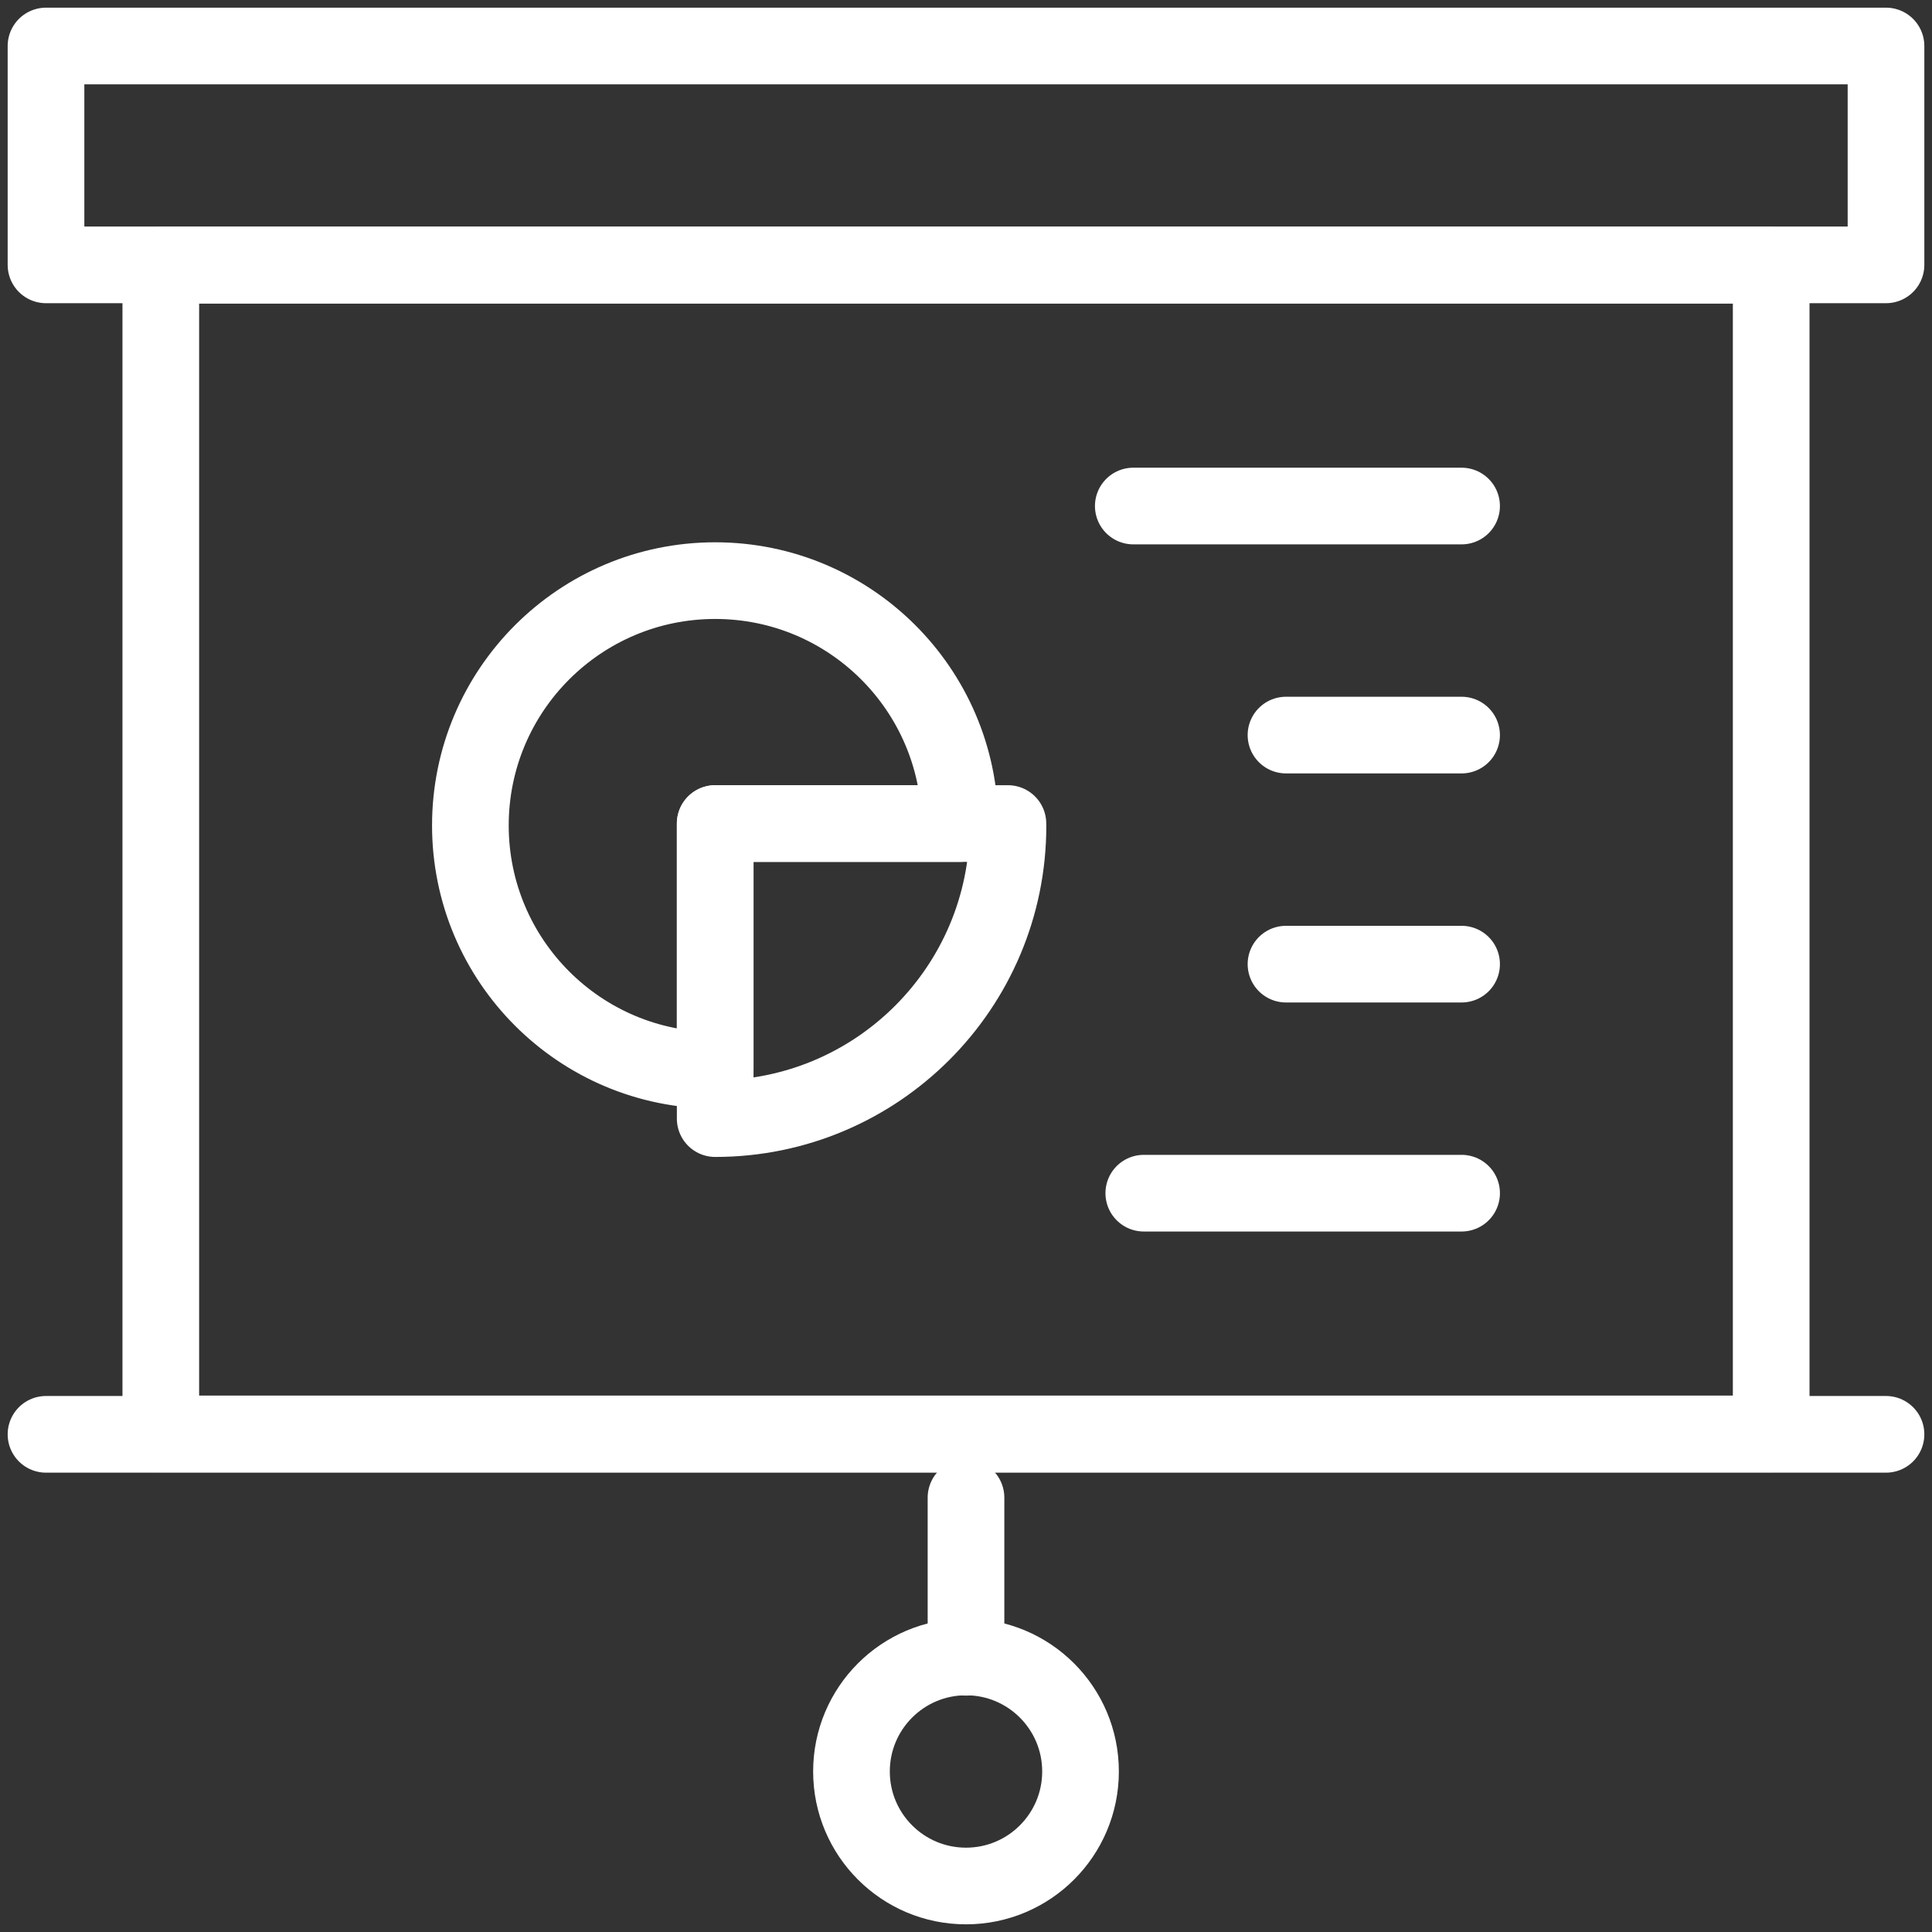
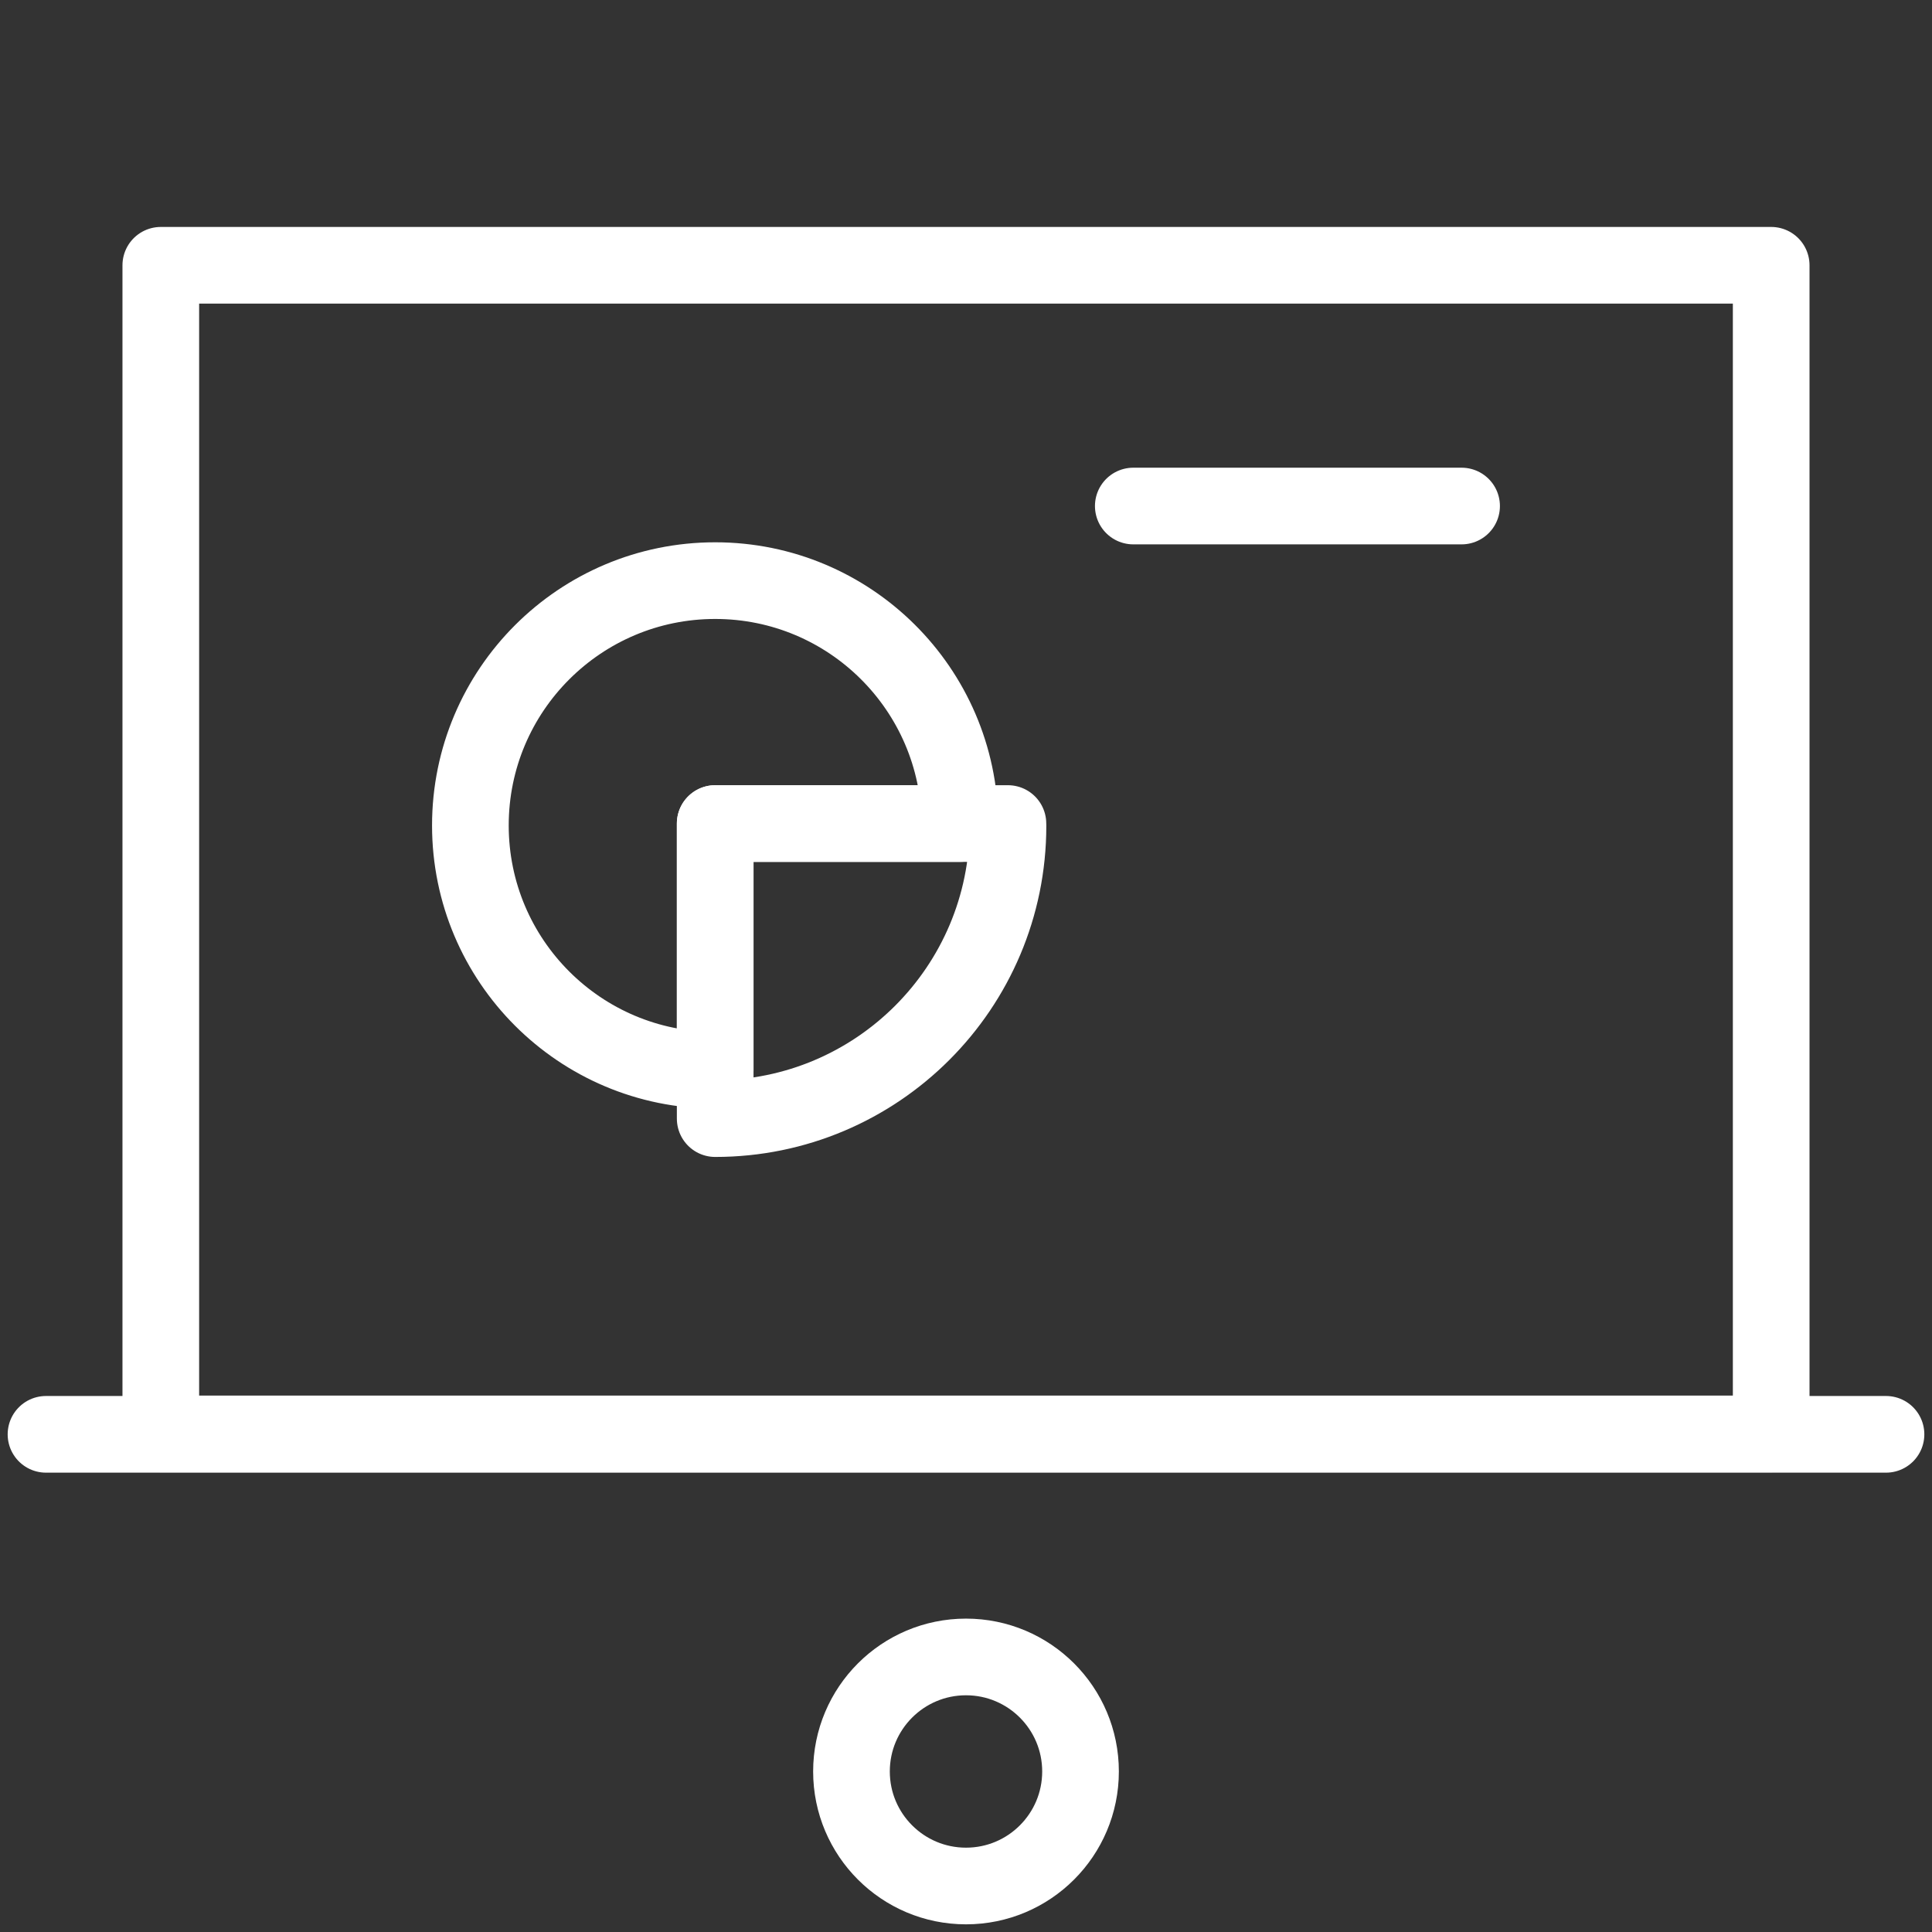
<svg xmlns="http://www.w3.org/2000/svg" width="126" height="126" viewBox="0 0 126 126" fill="none">
  <rect x="0" y="0" width="126" height="126" fill="#333333" stroke="none" />
  <path d="M115.512 17.301H10.487V93.516H115.512V17.301Z" stroke="white" stroke-width="5" stroke-miterlimit="10" stroke-linecap="round" stroke-linejoin="round" />
  <path d="M3 93.543H123" stroke="white" stroke-width="5" stroke-miterlimit="10" stroke-linecap="round" stroke-linejoin="round" />
-   <path d="M123 3H3V17.274H123V3Z" stroke="white" stroke-width="5" stroke-miterlimit="10" stroke-linecap="round" stroke-linejoin="round" />
-   <path d="M63 97.672V108.083" stroke="white" stroke-width="5" stroke-miterlimit="10" stroke-linecap="round" stroke-linejoin="round" />
  <path d="M63 123C67.125 123 70.469 119.656 70.469 115.531C70.469 111.406 67.125 108.062 63 108.062C58.875 108.062 55.531 111.406 55.531 115.531C55.531 119.656 58.875 123 63 123Z" stroke="white" stroke-width="5" stroke-miterlimit="10" stroke-linecap="round" stroke-linejoin="round" />
  <path d="M62.606 53.71C62.539 44.949 55.419 37.867 46.643 37.867C37.825 37.867 30.677 45.015 30.677 53.833C30.677 62.651 37.825 69.799 46.643 69.799V53.709H62.606V53.71Z" stroke="white" stroke-width="5" stroke-miterlimit="10" stroke-linecap="round" stroke-linejoin="round" />
  <path d="M65.738 53.857C65.738 53.807 65.734 53.758 65.734 53.709H46.643V72.953C57.189 72.953 65.738 64.403 65.738 53.857Z" stroke="white" stroke-width="5" stroke-miterlimit="10" stroke-linecap="round" stroke-linejoin="round" />
-   <path d="M95.322 77.816H74.595" stroke="white" stroke-width="5" stroke-miterlimit="10" stroke-linecap="round" stroke-linejoin="round" />
-   <path d="M95.321 62.879H83.869" stroke="white" stroke-width="5" stroke-miterlimit="10" stroke-linecap="round" stroke-linejoin="round" />
-   <path d="M95.321 47.94H83.869" stroke="white" stroke-width="5" stroke-miterlimit="10" stroke-linecap="round" stroke-linejoin="round" />
  <path d="M95.321 33.002H73.91" stroke="white" stroke-width="5" stroke-miterlimit="10" stroke-linecap="round" stroke-linejoin="round" />
</svg>